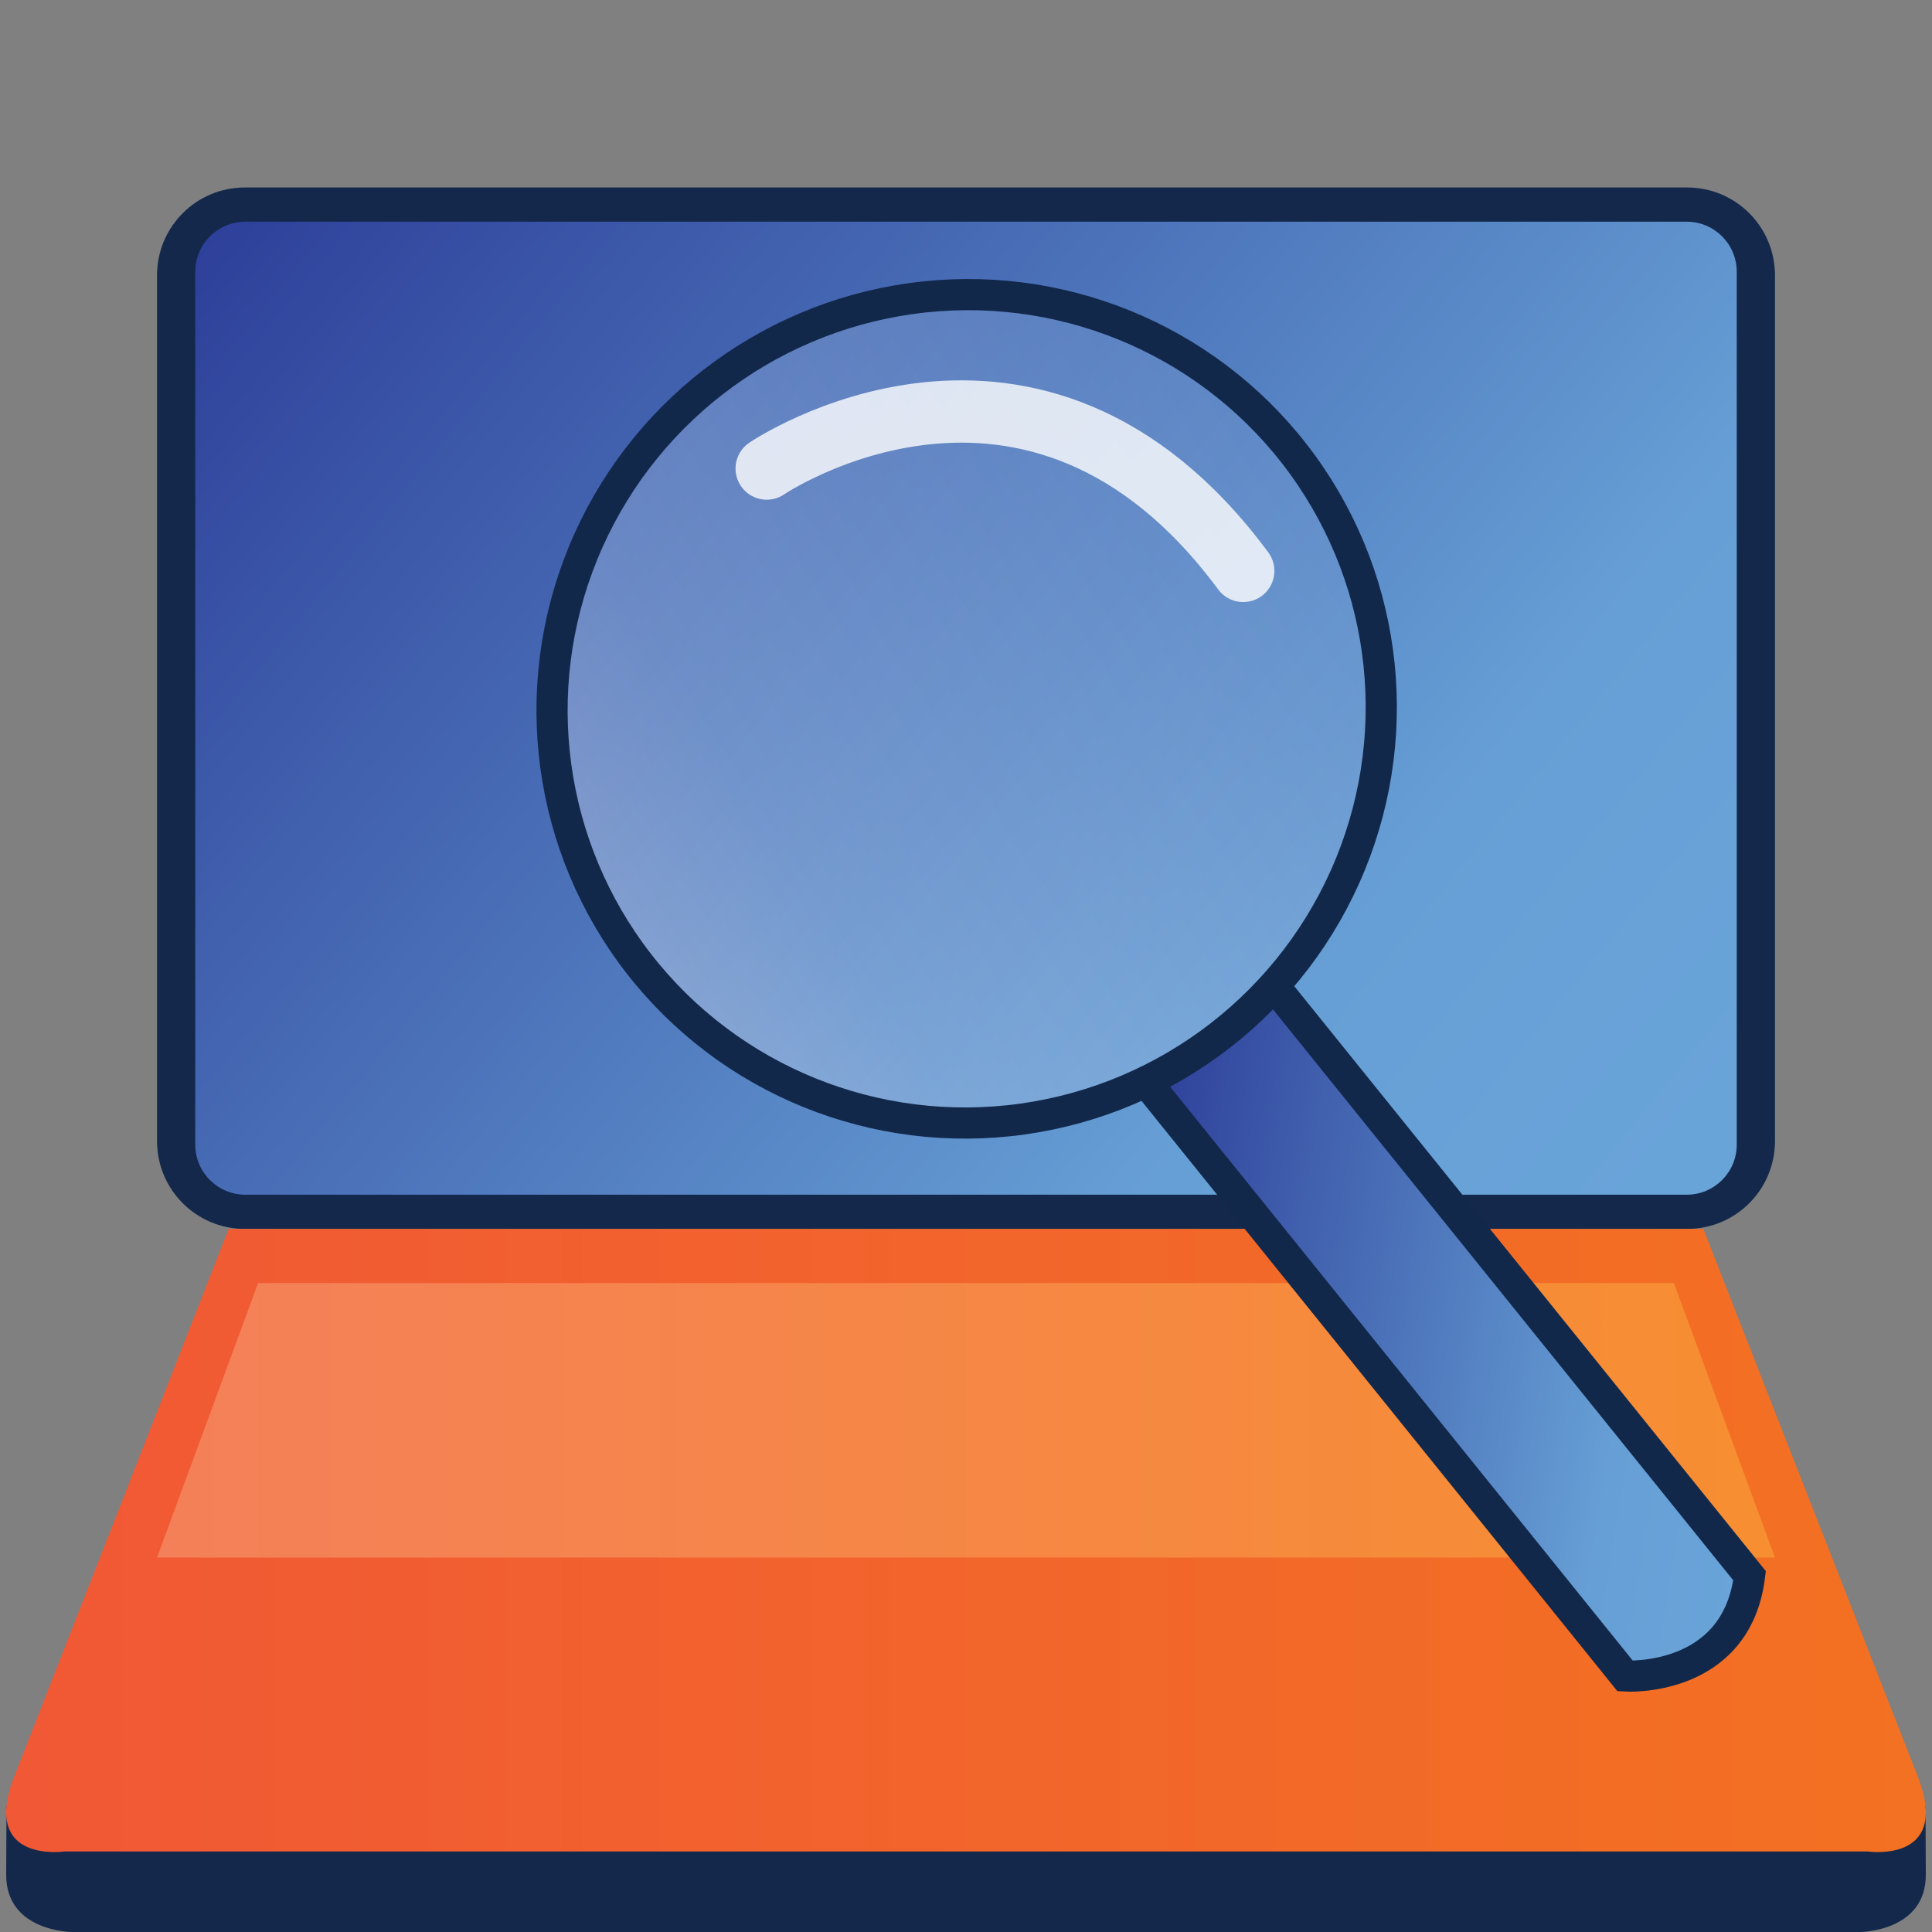
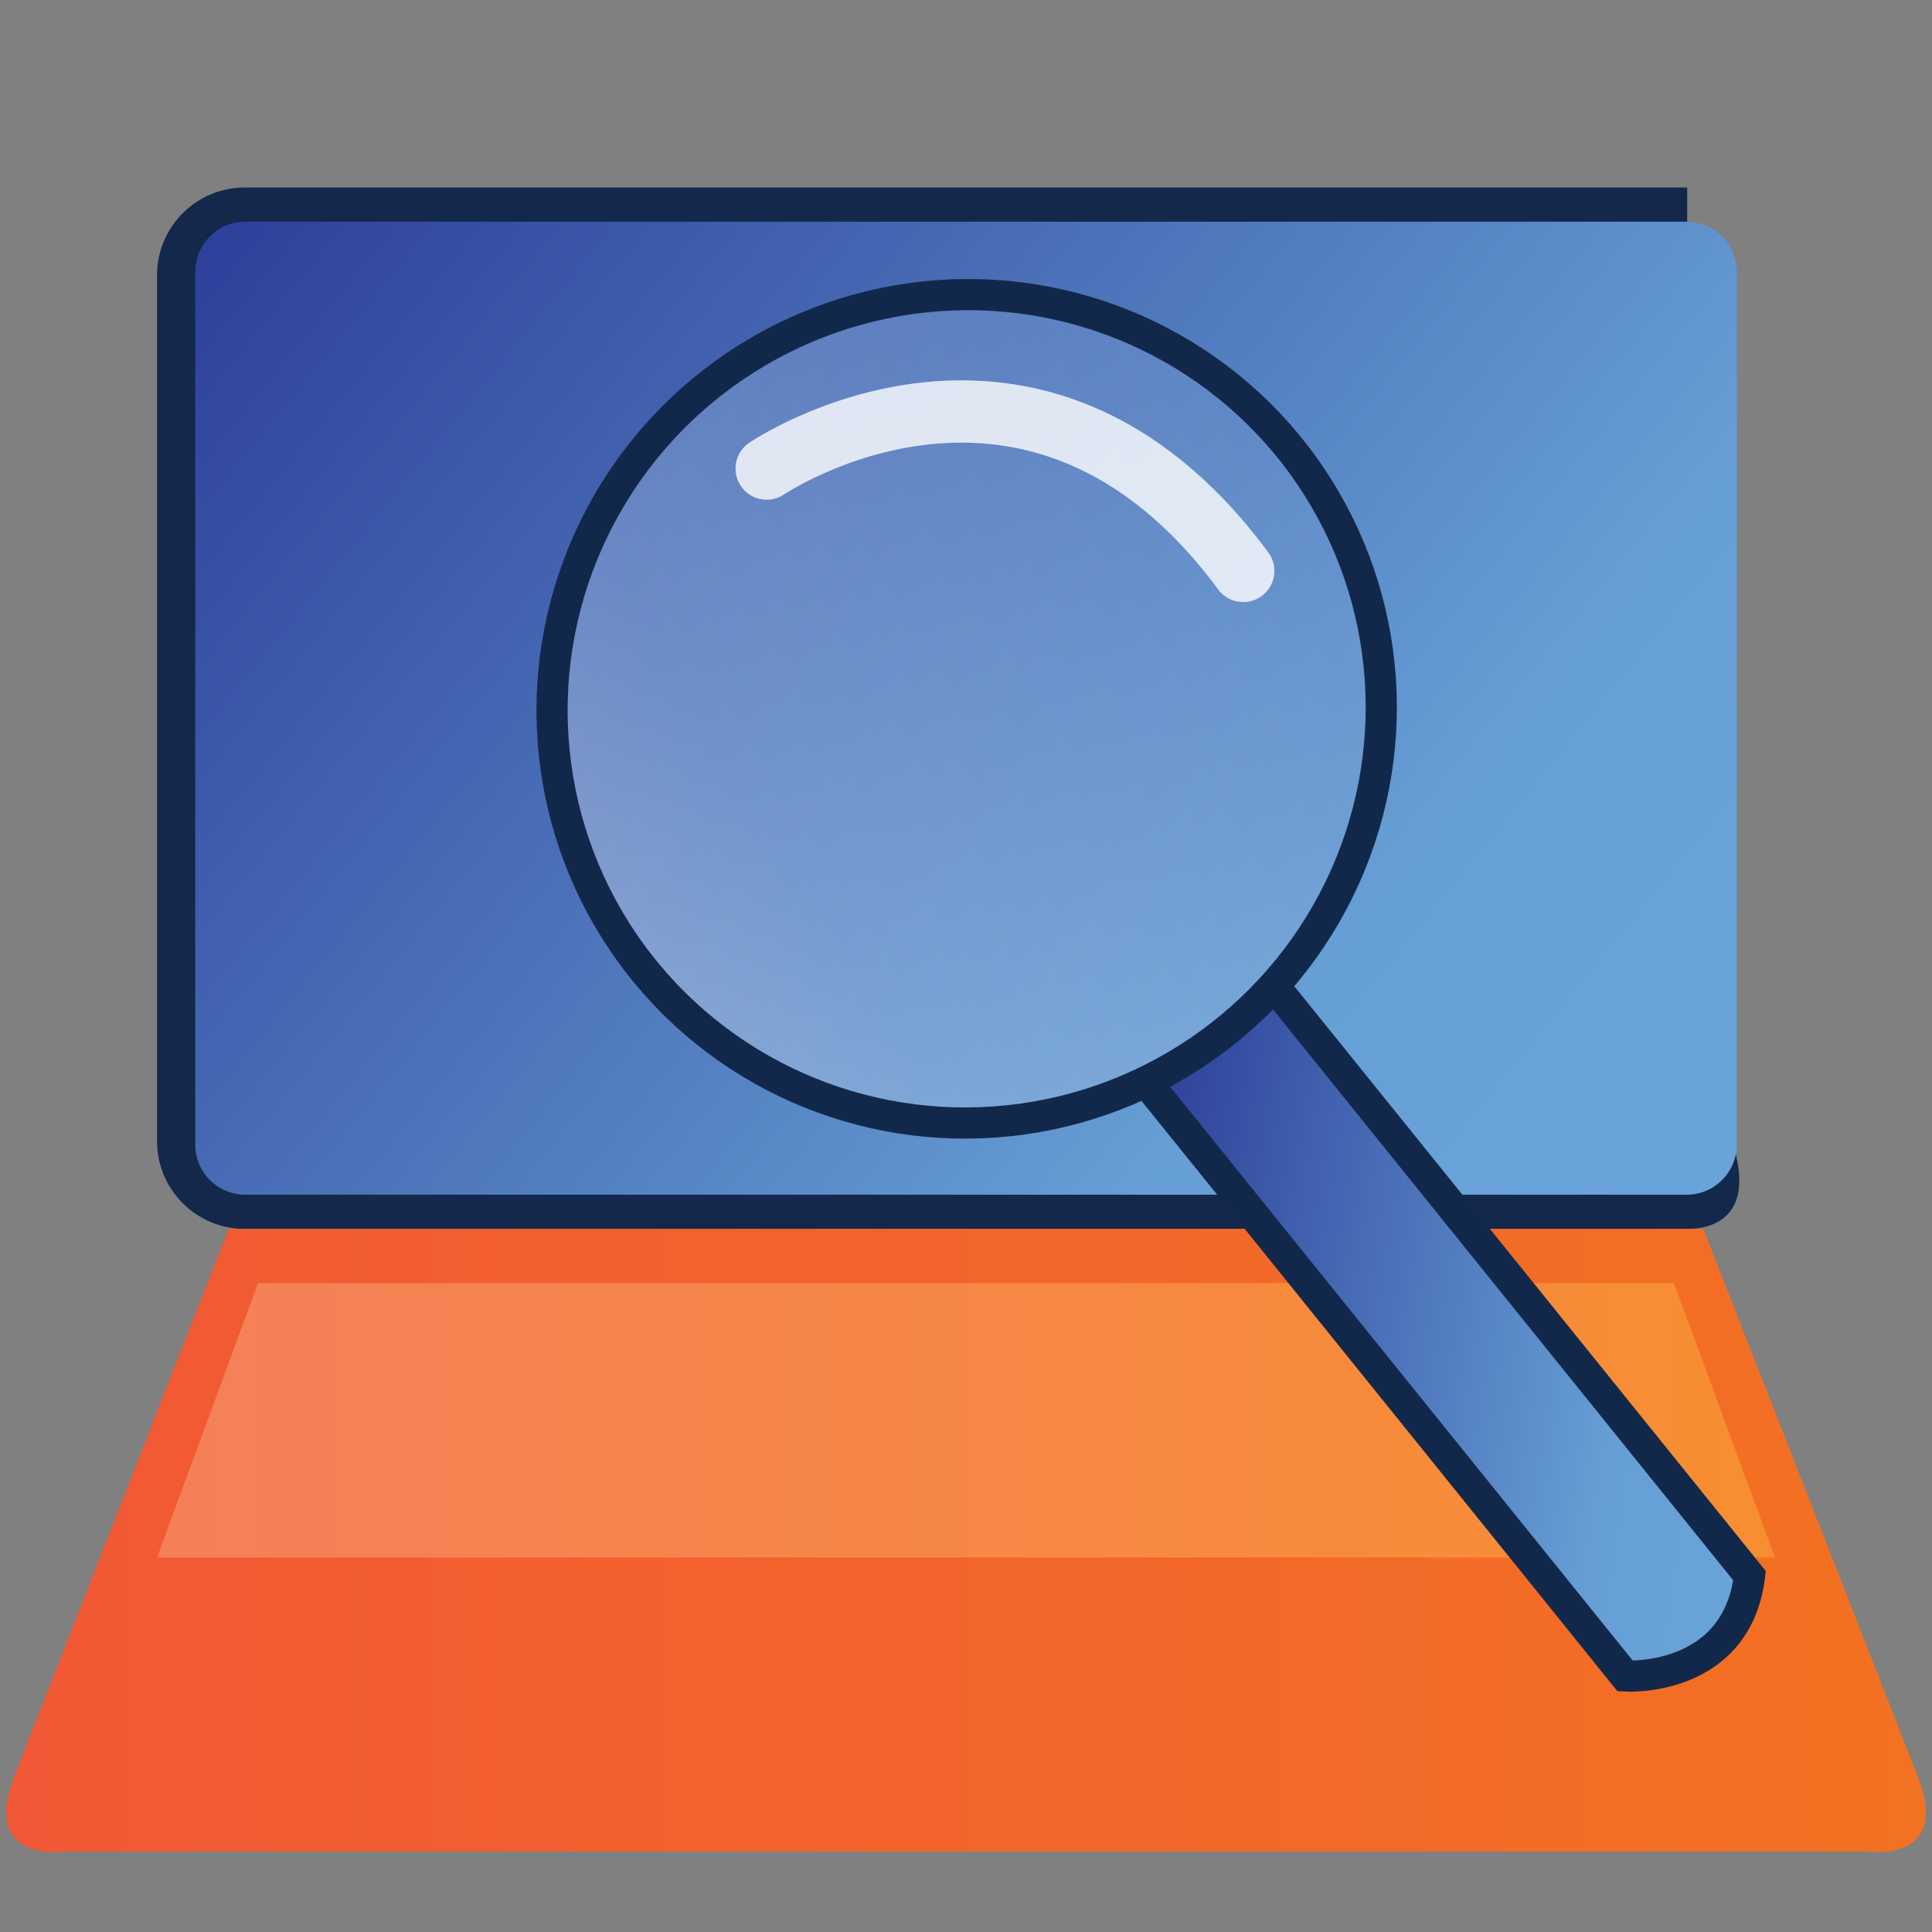
<svg xmlns="http://www.w3.org/2000/svg" version="1.1" id="Layer_1" x="0px" y="0px" viewBox="0 0 1860 1860" style="enable-background:new 0 0 1860 1860;" xml:space="preserve">
  <rect x="0" y="0" width="1860" height="1860" fill="#808080" stroke="none" />
  <style type="text/css">
	.st0{fill:#13284B;}
	.st1{fill:url(#SVGID_1_);}
	.st2{fill:url(#SVGID_2_);}
	.st3{fill:url(#SVGID_3_);}
	.st4{fill:url(#SVGID_4_);stroke:#12284B;stroke-width:30;stroke-miterlimit:10;}
	.st5{opacity:0.3;fill:url(#SVGID_5_);}
	.st6{fill:none;stroke:#12284B;stroke-width:30;stroke-miterlimit:10;}
	.st7{opacity:0.8;fill:none;stroke:#FFFFFF;stroke-width:60;stroke-linecap:round;stroke-miterlimit:10;}
</style>
-   <path class="st0" d="M1624.32,1183.12H235.68c-46.67,0-84.5-37.83-84.5-84.5V265c0-46.67,37.83-84.5,84.5-84.5h1388.64  c46.67,0,84.5,37.83,84.5,84.5v833.61C1708.82,1145.29,1670.99,1183.12,1624.32,1183.12z" />
+   <path class="st0" d="M1624.32,1183.12H235.68c-46.67,0-84.5-37.83-84.5-84.5V265c0-46.67,37.83-84.5,84.5-84.5h1388.64  v833.61C1708.82,1145.29,1670.99,1183.12,1624.32,1183.12z" />
  <linearGradient id="SVGID_1_" gradientUnits="userSpaceOnUse" x1="266.02" y1="141.967" x2="1563.209" y2="1196.63">
    <stop offset="0" style="stop-color:#2E409A" />
    <stop offset="0.768" style="stop-color:#669FD5" />
    <stop offset="1" style="stop-color:#69A4D9" />
  </linearGradient>
  <path class="st1" d="M1623.81,1150.19H236.19c-26.63,0-48.22-21.59-48.22-48.22V261.65c0-26.63,21.59-48.22,48.22-48.22h1387.62  c26.63,0,48.22,21.59,48.22,48.22v840.32C1672.03,1128.6,1650.44,1150.19,1623.81,1150.19z" />
-   <path class="st0" d="M1854.05,1804.7c0.22,54.92-62.97,55.3-62.97,55.3H68.92c0,0-63.19-0.38-62.97-55.3  c0.22-54.92,0.32-65.91,0.32-65.91l899.49,43.16h48.48l899.49-43.16C1853.73,1738.79,1853.83,1749.78,1854.05,1804.7z" />
  <linearGradient id="SVGID_2_" gradientUnits="userSpaceOnUse" x1="5.95" y1="1483.087" x2="1854.05" y2="1483.087">
    <stop offset="0" style="stop-color:#F15835" />
    <stop offset="1" style="stop-color:#F37122" />
  </linearGradient>
  <path class="st2" d="M1798.05,1782.48H61.95c0,0-79.09,11.62-49.29-69.49l207.49-529.87h1419.7l207.49,529.87  C1877.14,1794.1,1798.05,1782.48,1798.05,1782.48z" />
  <linearGradient id="SVGID_3_" gradientUnits="userSpaceOnUse" x1="1708.82" y1="1367.385" x2="151.18" y2="1367.385">
    <stop offset="0" style="stop-color:#F78E31" />
    <stop offset="1" style="stop-color:#F48059" />
  </linearGradient>
  <polygon class="st3" points="1708.82,1499.52 151.18,1499.52 248.48,1235.25 1611.52,1235.25 " />
  <linearGradient id="SVGID_4_" gradientUnits="userSpaceOnUse" x1="531.651" y1="2266.314" x2="1177.016" y2="2266.314" gradientTransform="matrix(0.987 0.161 -0.161 0.987 917.626 -1092.582)">
    <stop offset="0" style="stop-color:#2E409A" />
    <stop offset="0.768" style="stop-color:#669FD5" />
    <stop offset="1" style="stop-color:#69A4D9" />
  </linearGradient>
  <path class="st4" d="M1107.36,1046.38l150.44,186.61l306.82,380.58c0,0,106.99,6.9,119.74-96.54L1227.1,949.85" />
  <linearGradient id="SVGID_5_" gradientUnits="userSpaceOnUse" x1="1196.428" y1="718.086" x2="576.385" y2="1222.203" gradientTransform="matrix(0.993 0.118 -0.118 0.993 161.782 -385.315)">
    <stop offset="0" style="stop-color:#789AD0" />
    <stop offset="0.768" style="stop-color:#C2DAF2" />
    <stop offset="1" style="stop-color:#FFFFFF" />
  </linearGradient>
  <path class="st5" d="M1243.33,437.2c134.88,173.54,102.99,424-71.23,559.41s-424.81,104.51-559.69-69.03s-102.99-424,71.23-559.41  S1108.45,263.66,1243.33,437.2z" />
  <ellipse transform="matrix(0.79 -0.614 0.614 0.79 -223.059 714.333)" class="st6" cx="930" cy="682.4" rx="399.54" ry="397.97" />
  <path class="st7" d="M738.12,451.08c0,0,256.84-174.46,458.76,98.54" />
</svg>